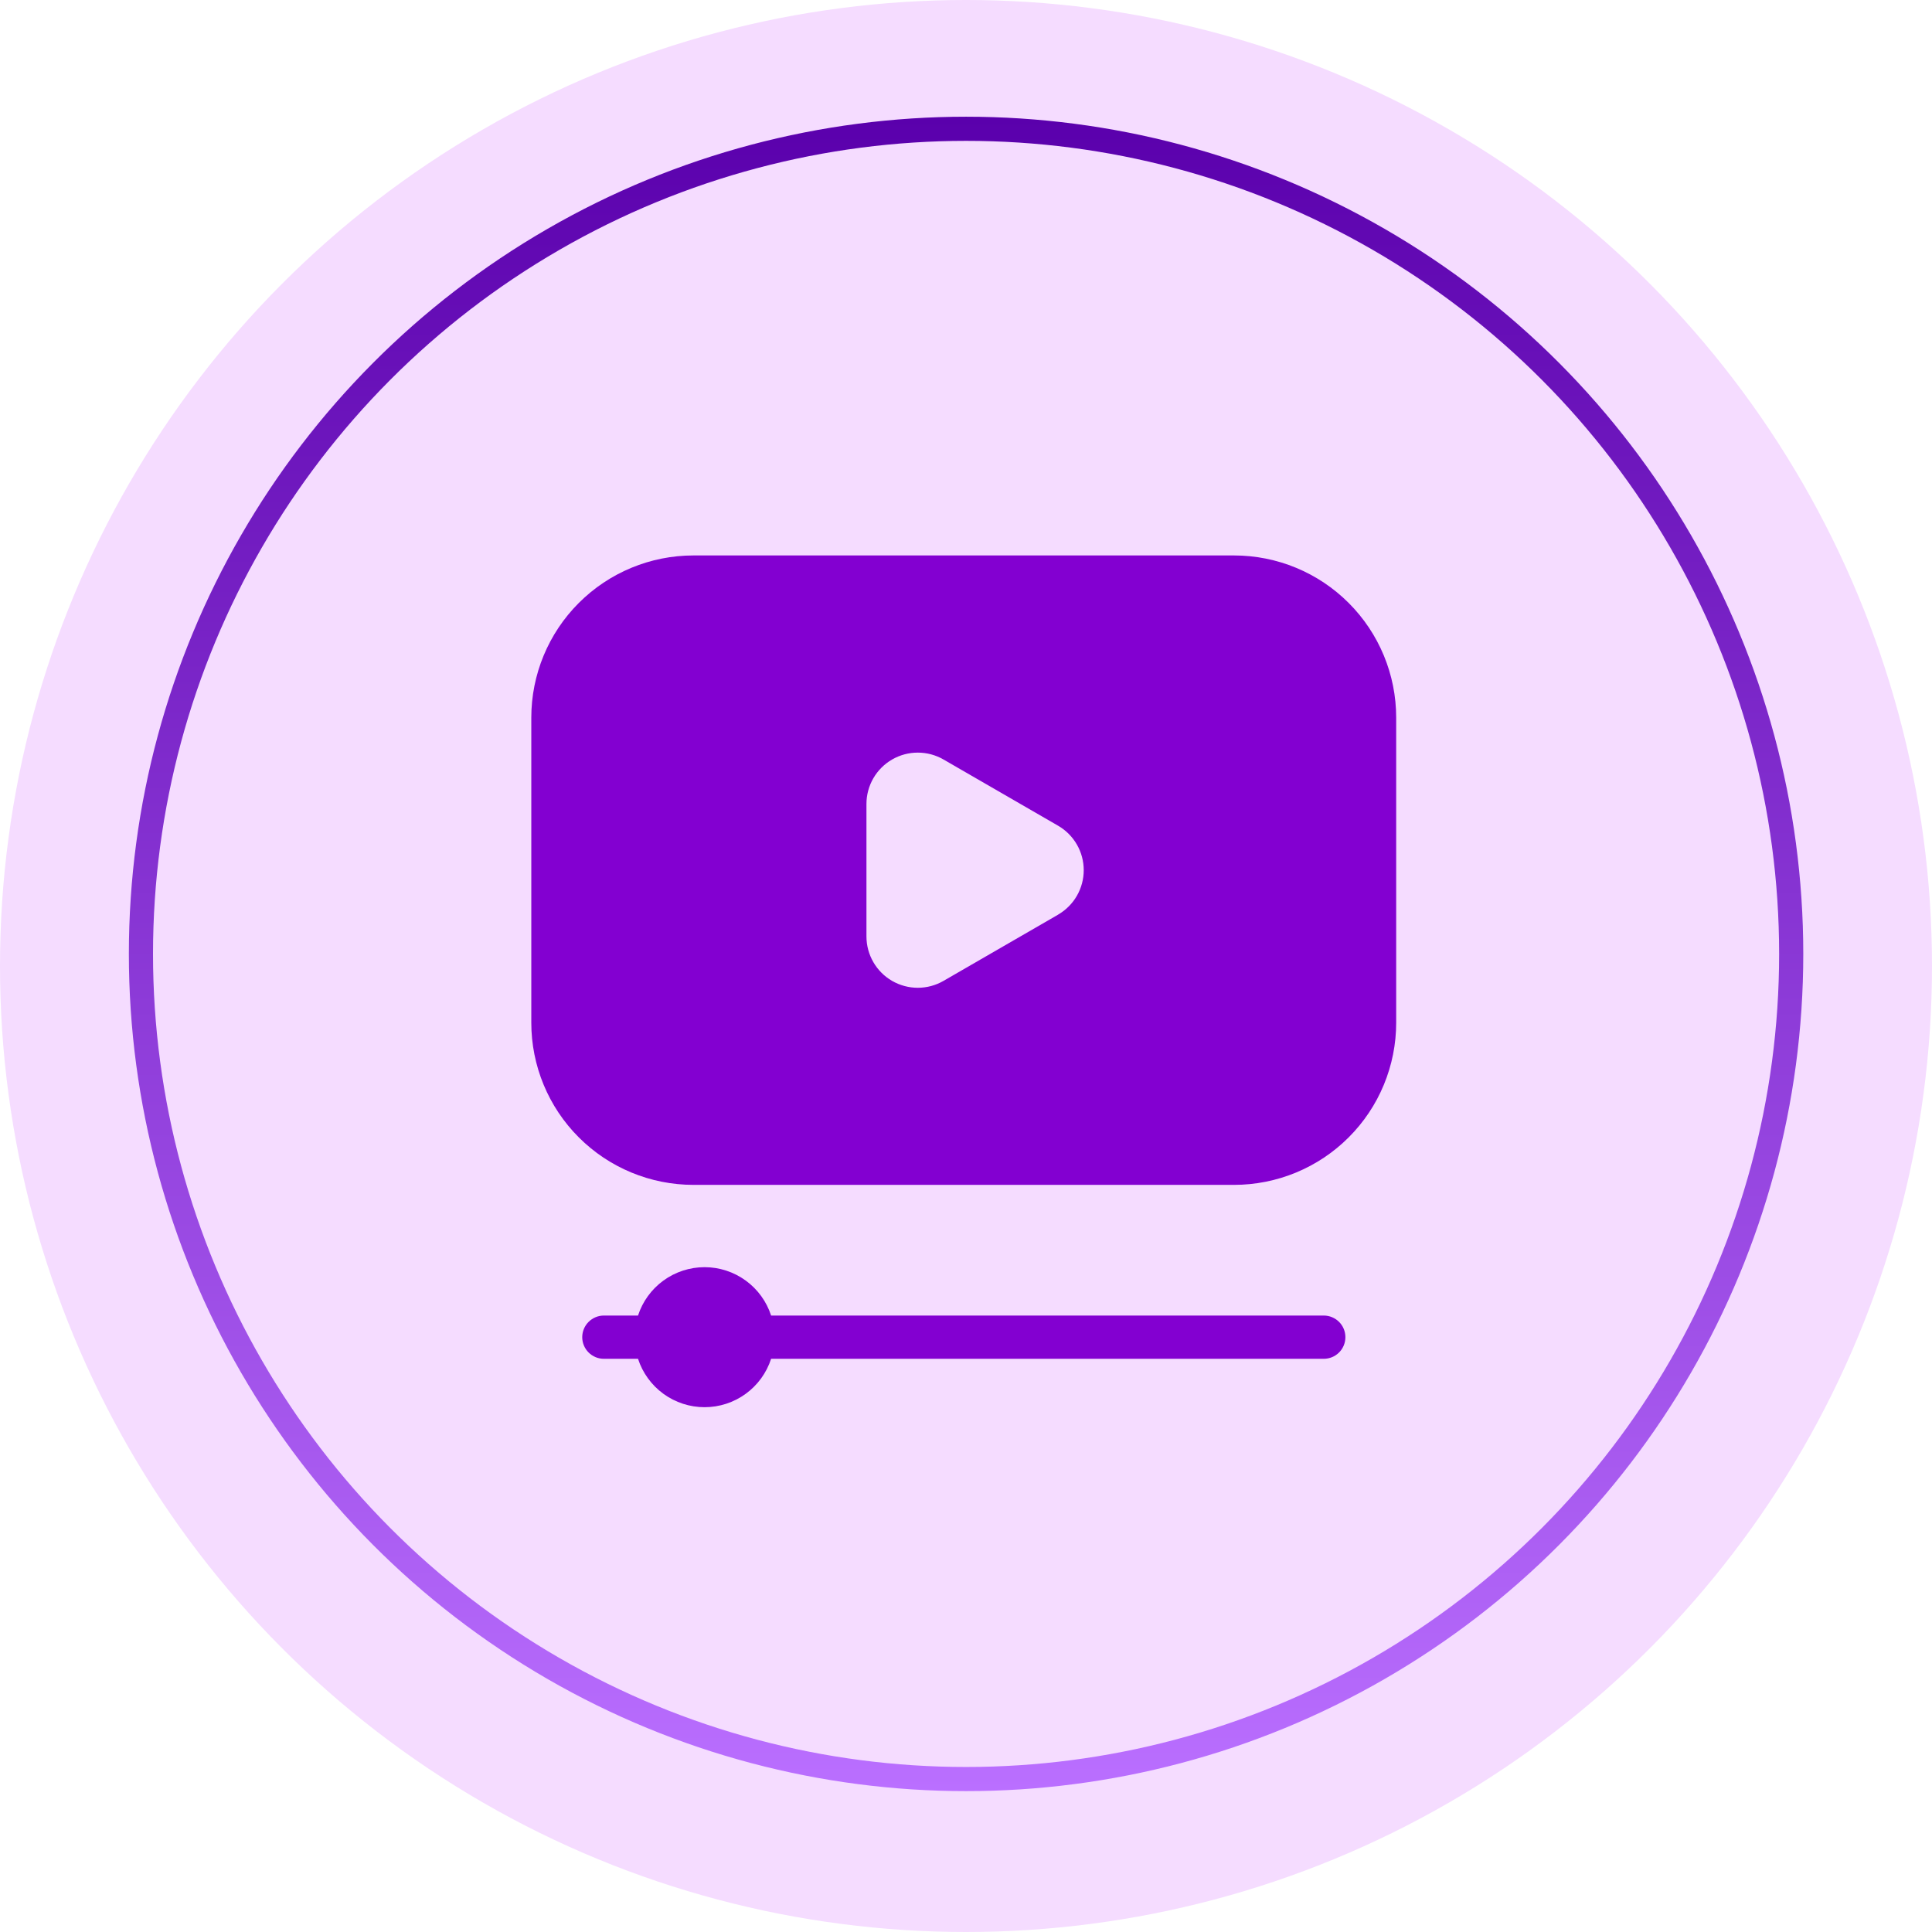
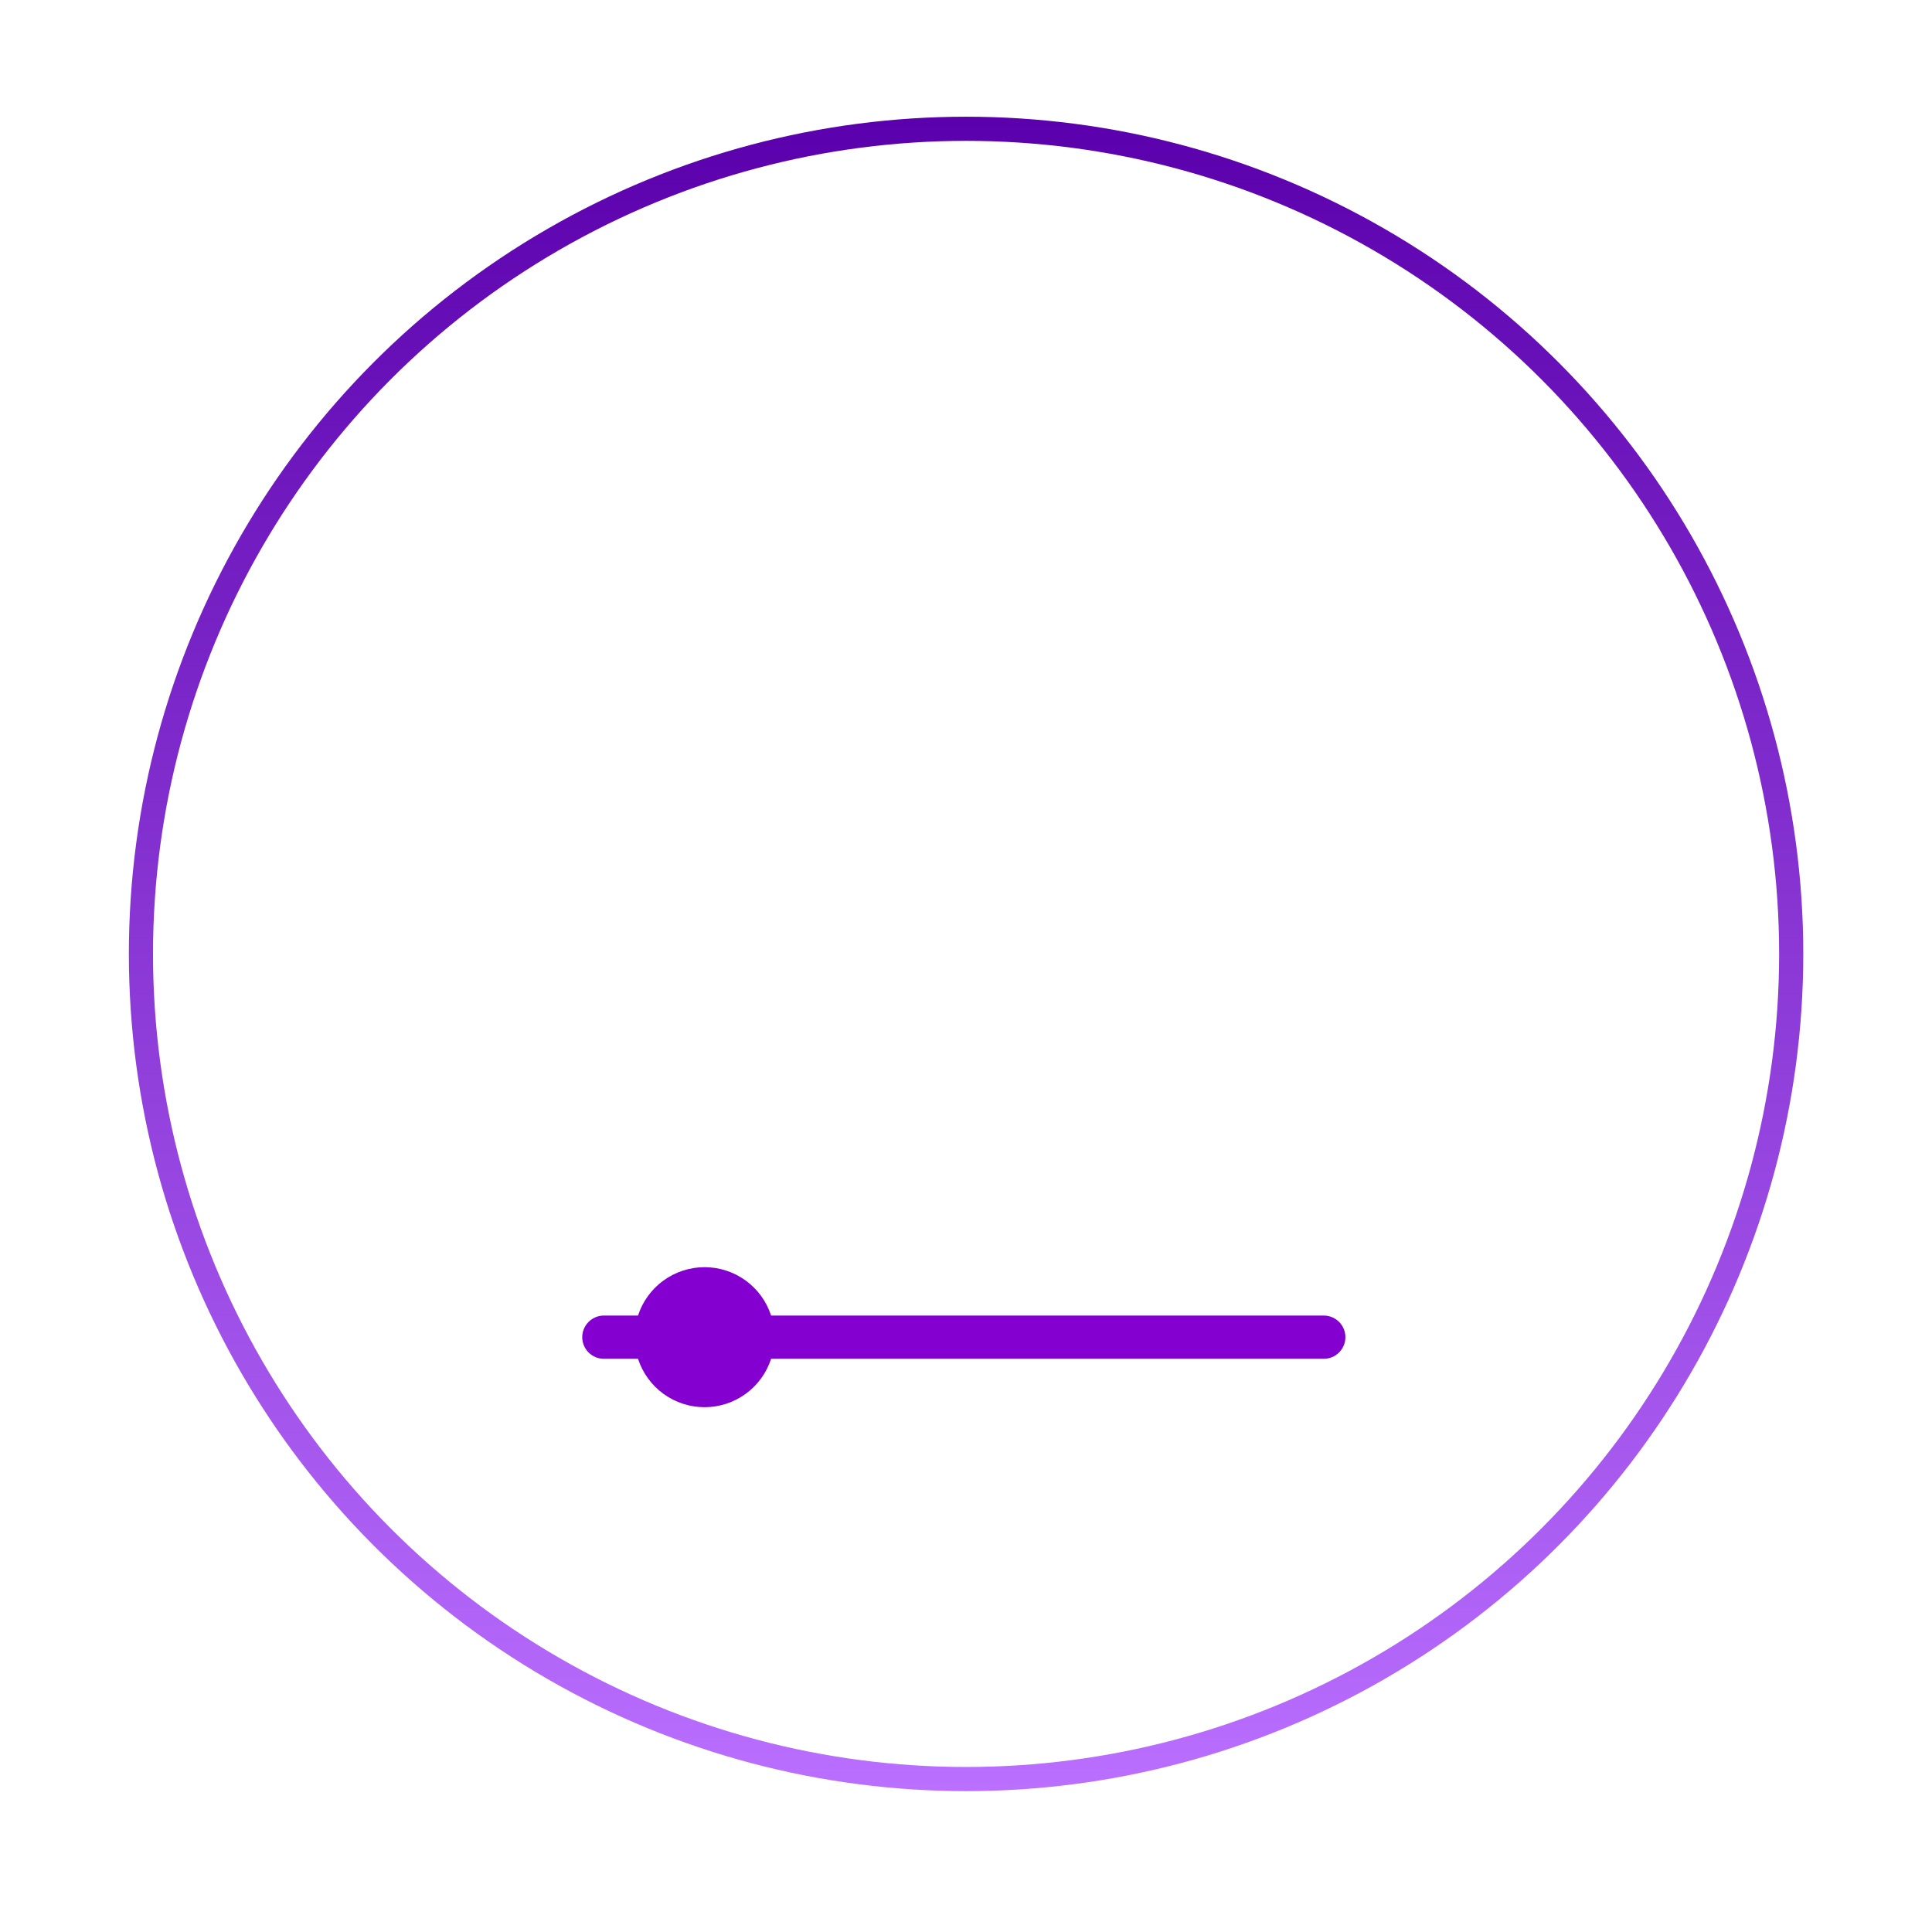
<svg xmlns="http://www.w3.org/2000/svg" width="80" height="80" viewBox="0 0 80 80" fill="none">
-   <circle cx="40" cy="40" r="40" fill="#F5DCFF" />
  <circle cx="40.003" cy="39.5" r="34.167" stroke="url(#paint0_linear_916_157)" />
-   <path d="M51.098 23H28.715C26.934 23 25.226 23.707 23.967 24.967C22.707 26.226 22 27.934 22 29.715V42.348C22 44.129 22.707 45.837 23.967 47.096C25.226 48.356 26.934 49.063 28.715 49.063H51.098C51.98 49.063 52.853 48.889 53.668 48.552C54.483 48.214 55.223 47.72 55.846 47.096C56.47 46.473 56.965 45.733 57.302 44.918C57.639 44.103 57.813 43.23 57.813 42.348V29.715C57.813 27.934 57.106 26.226 55.846 24.967C54.587 23.707 52.879 23 51.098 23ZM43.819 37.871L39.069 40.616C38.746 40.803 38.38 40.901 38.006 40.902C37.633 40.902 37.266 40.804 36.942 40.618C36.618 40.431 36.35 40.163 36.163 39.839C35.976 39.516 35.878 39.149 35.878 38.776V33.287C35.878 32.914 35.977 32.548 36.163 32.226C36.35 31.903 36.618 31.635 36.941 31.449C37.264 31.262 37.63 31.164 38.003 31.164C38.376 31.164 38.742 31.261 39.065 31.447L43.815 34.192C44.137 34.379 44.405 34.647 44.591 34.97C44.777 35.293 44.875 35.659 44.875 36.032C44.875 36.404 44.777 36.77 44.591 37.093C44.405 37.416 44.137 37.685 43.815 37.871H43.819Z" fill="#8300D1" />
  <path d="M26.419 56.265C26.608 56.847 26.976 57.355 27.471 57.715C27.966 58.075 28.563 58.269 29.175 58.269C29.787 58.269 30.383 58.075 30.878 57.715C31.373 57.355 31.741 56.847 31.93 56.265H54.815C55.052 56.265 55.28 56.171 55.448 56.003C55.616 55.835 55.71 55.607 55.71 55.37C55.71 55.132 55.616 54.904 55.448 54.737C55.28 54.569 55.052 54.474 54.815 54.474H31.93C31.741 53.892 31.373 53.385 30.878 53.025C30.383 52.665 29.787 52.471 29.175 52.471C28.563 52.471 27.966 52.665 27.471 53.025C26.976 53.385 26.608 53.892 26.419 54.474H25.005C24.767 54.474 24.54 54.569 24.372 54.737C24.204 54.904 24.109 55.132 24.109 55.37C24.109 55.607 24.204 55.835 24.372 56.003C24.54 56.171 24.767 56.265 25.005 56.265H26.419Z" fill="#8300D1" />
  <defs>
    <linearGradient id="paint0_linear_916_157" x1="40.003" y1="4.833" x2="40.003" y2="74.166" gradientUnits="userSpaceOnUse">
      <stop stop-color="#5A00AC" />
      <stop offset="1" stop-color="#BA6FFF" />
    </linearGradient>
  </defs>
</svg>